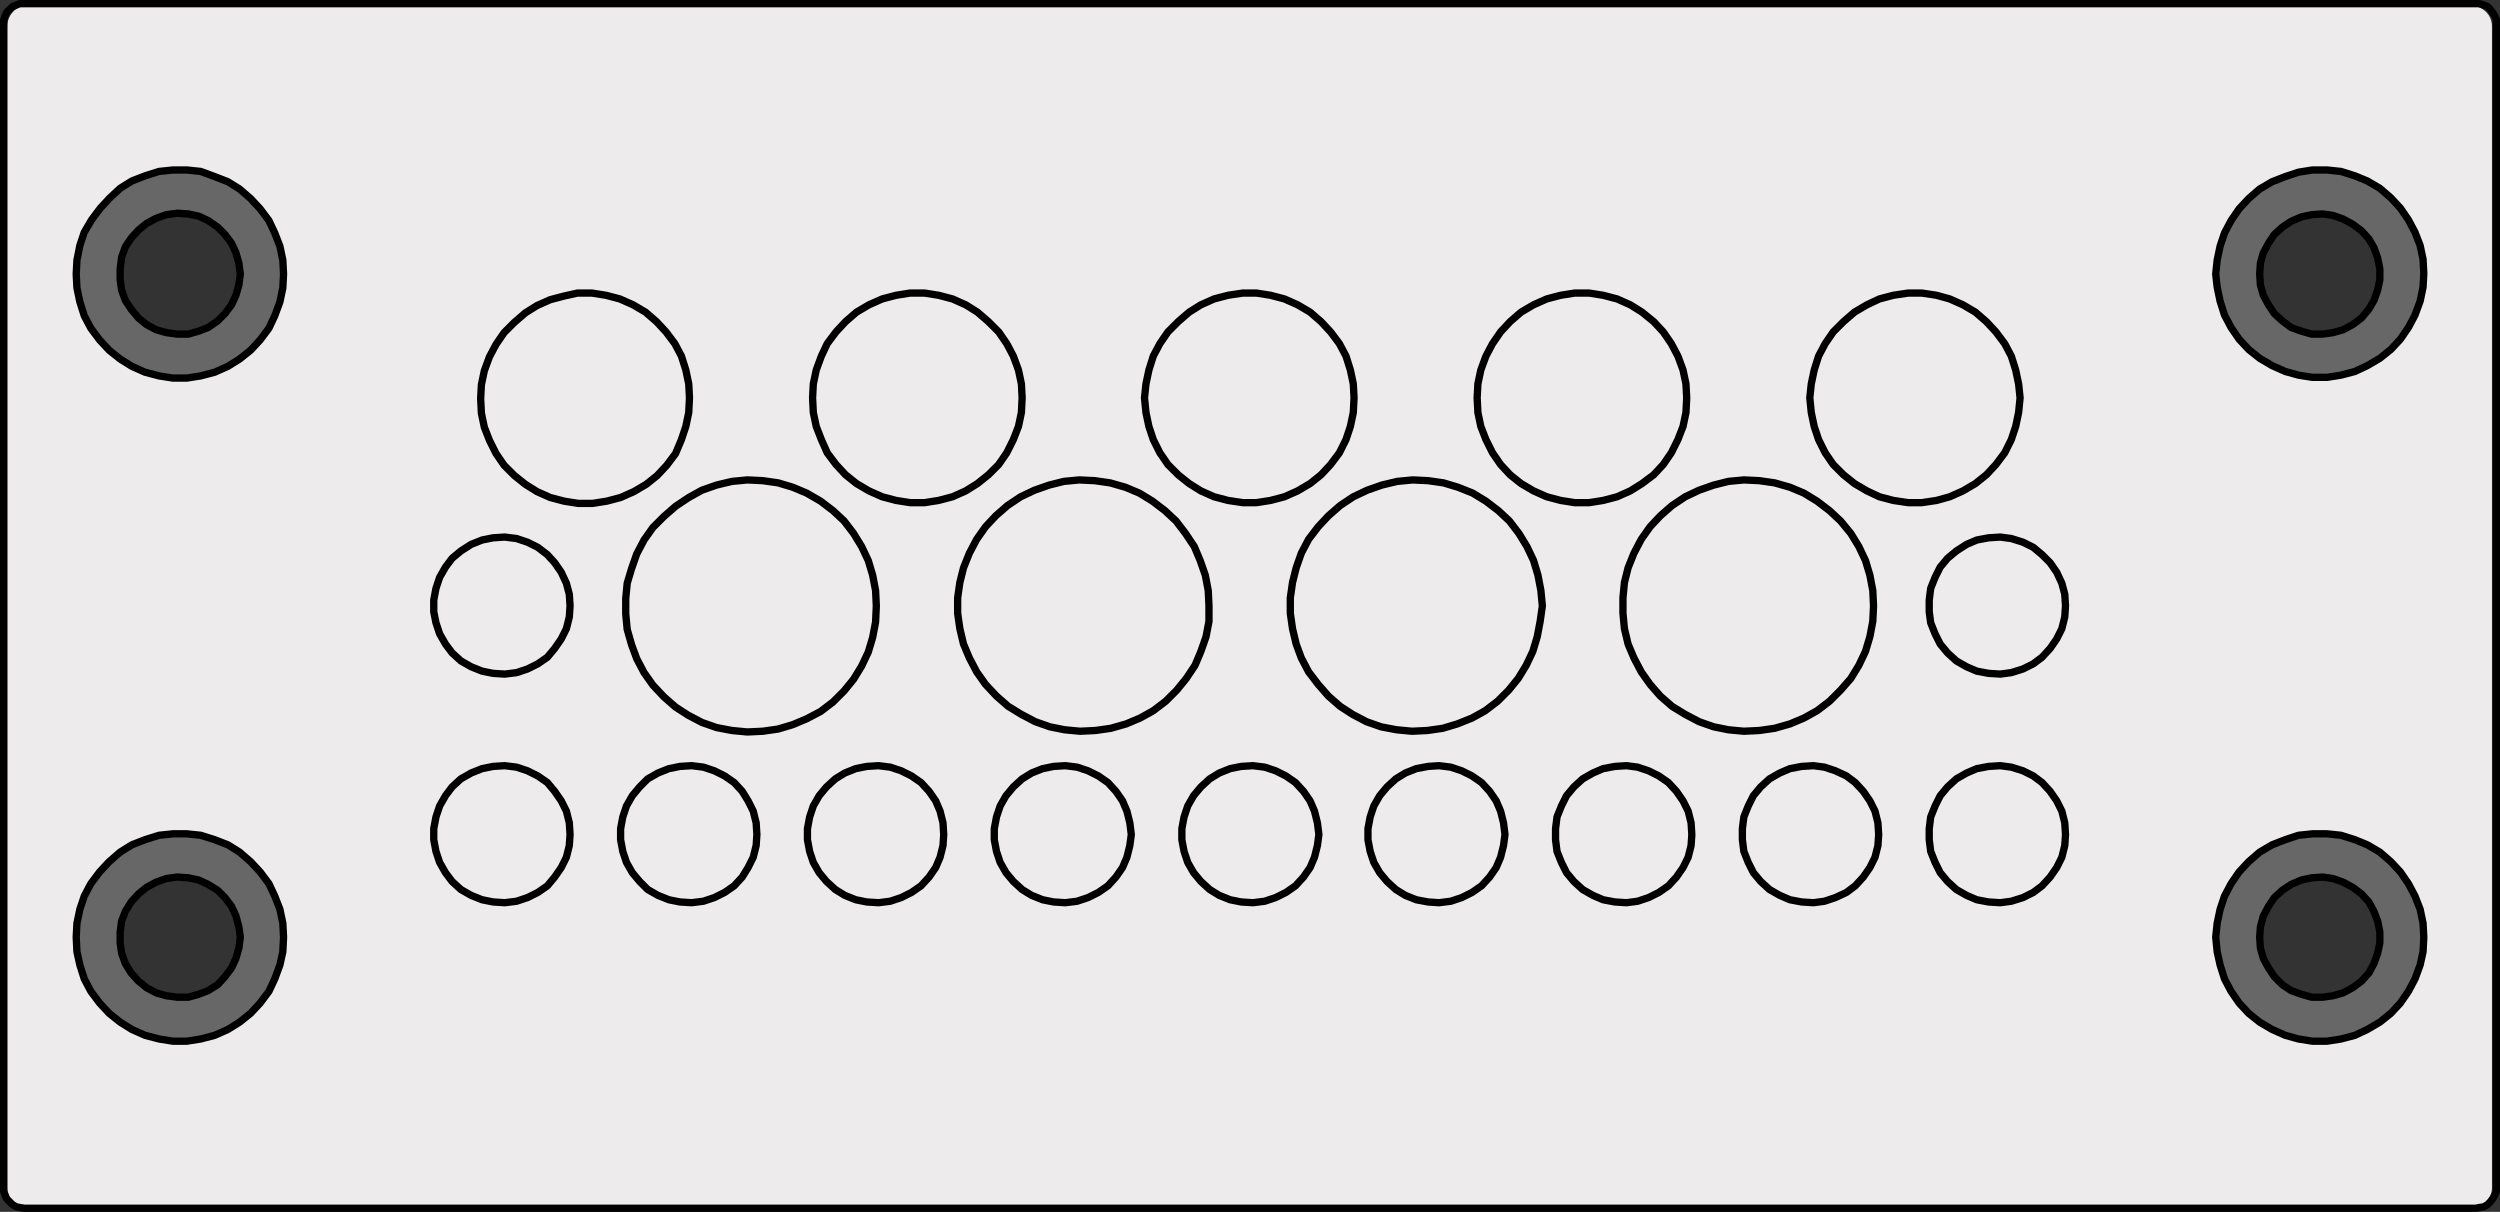
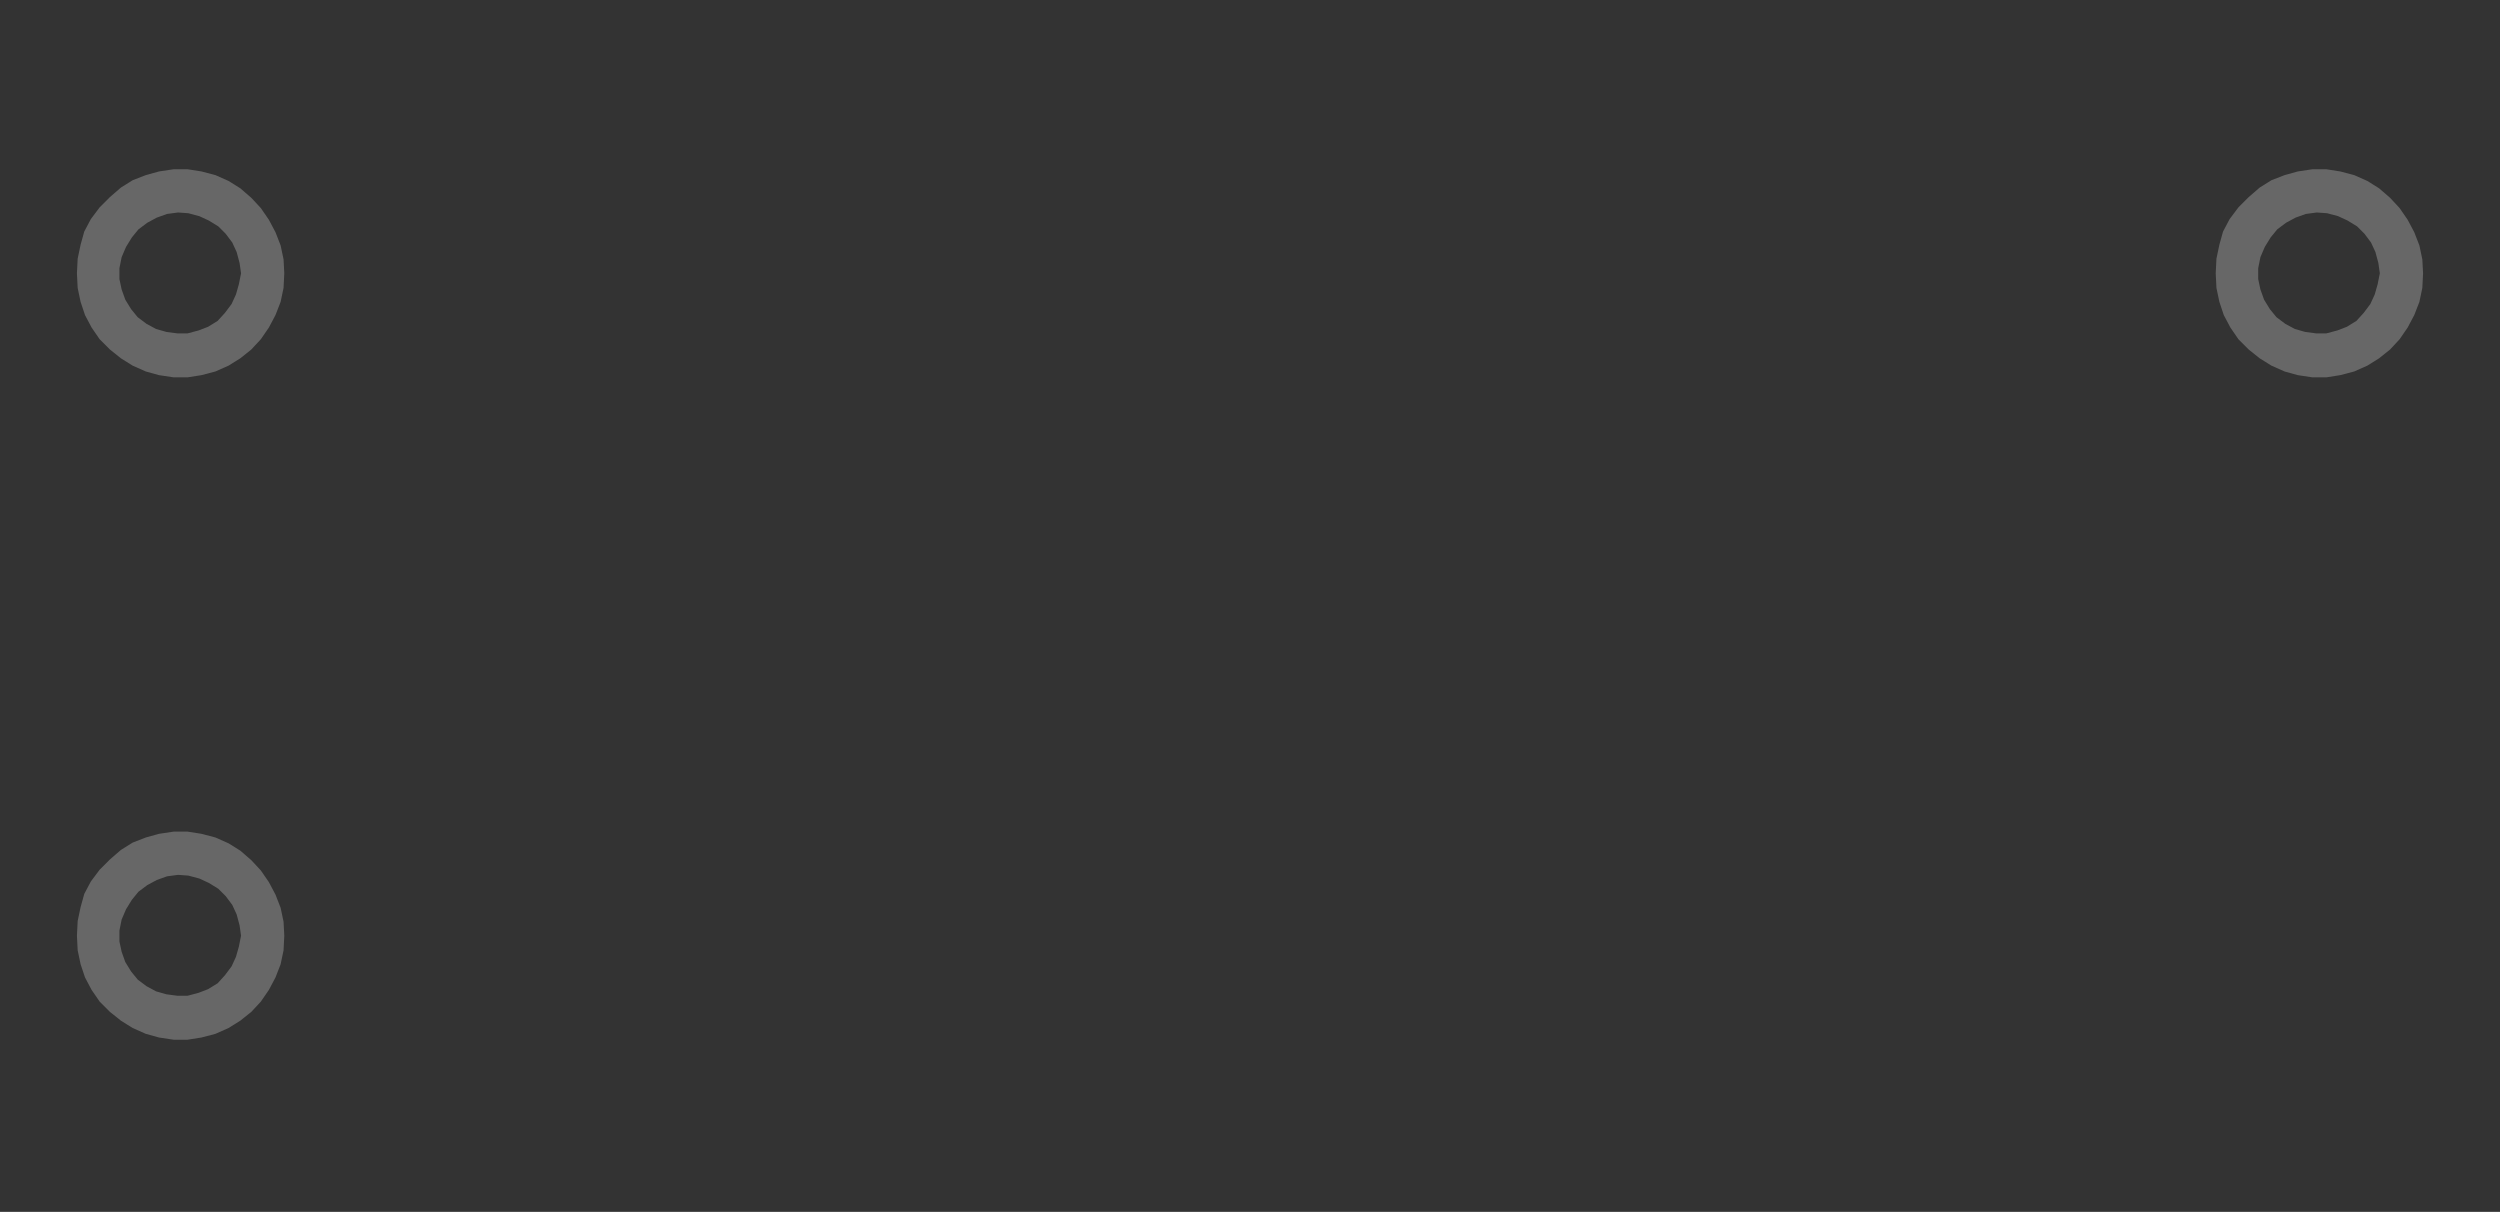
<svg xmlns="http://www.w3.org/2000/svg" version="1.1" id="Ebene_1" x="0px" y="0px" viewBox="0 0 341.2 165.4" style="enable-background:new 0 0 341.2 165.4;" xml:space="preserve">
  <rect x="0" y="0" width="341.2" height="165.4" fill="#333333" stroke="none" />
  <style type="text/css">
	.st0{fill:#676767;}
	.st1{fill:#EDEBEB;}
	.st2{fill:none;stroke:#000000;stroke-linecap:round;stroke-linejoin:round;stroke-miterlimit:10;}
</style>
  <g>
    <path class="st0" d="M38.7,35.4l-0.4-1.9l-0.7-1.8L36.7,30l-1.1-1.6L34.3,27l-1.5-1.3l-1.6-1l-1.8-0.8l-1.9-0.5l-1.9-0.3h-1.9   l-2,0.3l-1.8,0.5l-1.8,0.7l-1.6,1L15,26.9l-1.4,1.4l-1.2,1.6l-0.9,1.7L11,33.4l-0.4,1.9l-0.1,2l0.1,2l0.4,1.9l0.6,1.8l0.9,1.7   l1.1,1.6l1.4,1.4l1.5,1.2l1.6,1l1.8,0.8l1.8,0.5l2,0.3h1.9l1.9-0.3l1.9-0.5l1.8-0.8l1.6-1l1.5-1.2l1.3-1.4l1.1-1.6l0.9-1.7l0.7-1.8   l0.4-1.9l0.1-2L38.7,35.4z M32.6,38.8l-0.4,1.4l-0.6,1.3l-0.9,1.2l-1,1.1l-1.3,0.8l-1.3,0.5l-1.5,0.4h-1.4l-1.5-0.2l-1.4-0.4   L20,44.2l-1.2-0.9l-0.9-1.1l-0.8-1.3l-0.5-1.4l-0.3-1.4v-1.5l0.3-1.5l0.6-1.4l0.8-1.3l0.9-1.1l1.2-0.9l1.3-0.7l1.4-0.5l1.5-0.2   l1.4,0.1l1.5,0.4l1.3,0.6l1.3,0.8l1,1l0.9,1.2l0.6,1.3l0.4,1.5l0.2,1.4L32.6,38.8z" />
    <path class="st0" d="M330.6,35.4l-0.4-1.9l-0.7-1.8l-0.9-1.7l-1.1-1.6l-1.3-1.4l-1.5-1.3l-1.6-1l-1.8-0.8l-1.9-0.5l-1.9-0.3h-1.9   l-2,0.3l-1.8,0.5l-1.8,0.7l-1.6,1l-1.5,1.3l-1.4,1.4l-1.2,1.6l-0.9,1.7l-0.5,1.8l-0.4,1.9l-0.1,2l0.1,2l0.4,1.9l0.6,1.8l0.9,1.7   l1.1,1.6l1.4,1.4l1.5,1.2l1.6,1l1.8,0.8l1.8,0.5l2,0.3h1.9l1.9-0.3l1.9-0.5l1.8-0.8l1.6-1l1.5-1.2l1.3-1.4l1.1-1.6l0.9-1.7l0.7-1.8   l0.4-1.9l0.1-2L330.6,35.4z M324.5,38.8l-0.4,1.4l-0.6,1.3l-0.9,1.2l-1,1.1l-1.3,0.8l-1.3,0.5l-1.5,0.4h-1.4l-1.5-0.2l-1.4-0.4   l-1.3-0.7l-1.2-0.9l-0.9-1.1l-0.8-1.3l-0.5-1.4l-0.3-1.4v-1.5l0.3-1.5l0.6-1.4l0.8-1.3l0.9-1.1l1.2-0.9l1.3-0.7l1.4-0.5l1.5-0.2   l1.4,0.1l1.5,0.4l1.3,0.6l1.3,0.8l1,1l0.9,1.2l0.6,1.3l0.4,1.5l0.2,1.4L324.5,38.8z" />
-     <path class="st0" d="M330.6,126.1l-0.4-1.9l-0.7-1.8l-0.9-1.7l-1.1-1.6l-1.3-1.4l-1.5-1.3l-1.6-1l-1.8-0.8l-1.9-0.5l-1.9-0.3h-1.9   l-2,0.3l-1.8,0.5l-1.8,0.7l-1.6,1l-1.5,1.3l-1.4,1.4l-1.2,1.6l-0.9,1.7l-0.5,1.8l-0.4,1.9l-0.1,2l0.1,2l0.4,1.9l0.6,1.8l0.9,1.7   l1.1,1.6l1.4,1.4l1.5,1.2l1.6,1l1.8,0.8l1.8,0.5l2,0.3h1.9l1.9-0.3l1.9-0.5l1.8-0.8l1.6-1l1.5-1.2l1.3-1.4l1.1-1.6l0.9-1.7l0.7-1.8   l0.4-1.9l0.1-2L330.6,126.1z M324.5,129.5l-0.4,1.4l-0.6,1.3l-0.9,1.2l-1,1.1l-1.3,0.8l-1.3,0.5l-1.5,0.4h-1.4l-1.5-0.2l-1.4-0.4   l-1.3-0.7l-1.2-0.9l-0.9-1.1l-0.8-1.3l-0.5-1.4l-0.3-1.4v-1.5l0.3-1.5l0.6-1.4l0.8-1.3l0.9-1.1l1.2-0.9l1.3-0.7l1.4-0.5l1.5-0.2   l1.4,0.1l1.5,0.4l1.3,0.6l1.3,0.8l1,1l0.9,1.2l0.6,1.3l0.4,1.5l0.2,1.4L324.5,129.5z" />
    <path class="st0" d="M38.7,125.8l-0.4-1.9l-0.7-1.8l-0.9-1.7l-1.1-1.6l-1.3-1.4l-1.5-1.3l-1.6-1l-1.8-0.8l-1.9-0.5l-1.9-0.3h-1.9   l-2,0.3l-1.8,0.5l-1.8,0.7l-1.6,1l-1.5,1.3l-1.4,1.4l-1.2,1.6l-0.9,1.7l-0.5,1.8l-0.4,1.9l-0.1,2l0.1,2l0.4,1.9l0.6,1.8l0.9,1.7   l1.1,1.6l1.4,1.4l1.5,1.2l1.6,1l1.8,0.8l1.8,0.5l2,0.3h1.9l1.9-0.3l1.9-0.5l1.8-0.8l1.6-1l1.5-1.2l1.3-1.4l1.1-1.6l0.9-1.7l0.7-1.8   l0.4-1.9l0.1-2L38.7,125.8z M32.6,129.2l-0.4,1.4l-0.6,1.3l-0.9,1.2l-1,1.1l-1.3,0.8l-1.3,0.5l-1.5,0.4h-1.4l-1.5-0.2l-1.4-0.4   l-1.3-0.7l-1.2-0.9l-0.9-1.1l-0.8-1.3l-0.5-1.4l-0.3-1.4V127l0.3-1.5l0.6-1.4l0.8-1.3l0.9-1.1l1.2-0.9l1.3-0.7l1.4-0.5l1.5-0.2   l1.4,0.1l1.5,0.4l1.3,0.6l1.3,0.8l1,1l0.9,1.2l0.6,1.3l0.4,1.5l0.2,1.4L32.6,129.2z" />
    <g>
-       <path class="st1" d="M3.8,0.7C2.3,0.7,1,2,1,3.6v158.5c0,1.6,1.3,2.8,2.8,2.8h333.5c1.6,0,2.8-1.3,2.8-2.8V3.6    c0-1.6-1.3-2.8-2.8-2.8H3.8z M38.8,129c0,0.6-0.1,1.4-0.3,2s-0.4,1.4-0.6,1.9s-0.6,1.3-0.8,1.8s-0.7,1.2-1,1.6s-0.8,1.1-1.2,1.5    s-1,1-1.4,1.3s-1.1,0.8-1.5,1.1c-0.4,0.3-1.2,0.7-1.7,0.9s-1.3,0.5-1.9,0.6s-1.4,0.3-1.9,0.4s-1.4,0.1-1.9,0.1s-1.4-0.1-1.9-0.1    s-1.4-0.3-1.9-0.4s-1.3-0.4-1.8-0.6s-1.3-0.6-1.7-0.9s-1.1-0.8-1.5-1.1s-1.1-0.9-1.5-1.3s-0.9-1.1-1.3-1.5s-0.8-1.2-1-1.6    s-0.6-1.3-0.8-1.8s-0.4-1.3-0.5-1.9s-0.2-1.4-0.3-2s0-1.4,0-1.9s0.1-1.4,0.3-1.9s0.3-1.4,0.5-1.9s0.5-1.3,0.8-1.8s0.7-1.2,1-1.6    s0.9-1.1,1.3-1.5s1-1,1.5-1.3s1.1-0.8,1.5-1.1s1.2-0.7,1.7-0.9s1.3-0.5,1.8-0.6s1.3-0.3,1.9-0.4s1.4-0.1,1.9-0.1s1.4,0.1,1.9,0.1    s1.4,0.3,1.9,0.4s1.4,0.4,1.9,0.6s1.3,0.6,1.7,0.9c0.4,0.3,1.1,0.8,1.5,1.1s1,0.9,1.4,1.3s0.9,1.1,1.2,1.5s0.8,1.2,1,1.6    s0.6,1.3,0.8,1.8s0.4,1.3,0.6,1.9s0.2,1.4,0.3,1.9S38.8,128.4,38.8,129z M38.8,38.3c0,0.5-0.1,1.4-0.3,1.9s-0.4,1.4-0.6,1.8    s-0.6,1.3-0.8,1.8s-0.7,1.2-1,1.7s-0.8,1.1-1.2,1.5s-1,1-1.4,1.3s-1.1,0.8-1.5,1.1c-0.4,0.3-1.2,0.7-1.7,0.9s-1.3,0.5-1.9,0.6    s-1.4,0.3-1.9,0.4s-1.4,0.1-1.9,0.1s-1.4-0.1-1.9-0.1s-1.4-0.3-1.9-0.4s-1.3-0.4-1.8-0.6s-1.3-0.6-1.7-0.9s-1.1-0.8-1.5-1.1    s-1.1-0.9-1.5-1.3s-0.9-1.1-1.3-1.5s-0.8-1.2-1-1.7s-0.6-1.3-0.8-1.8s-0.4-1.3-0.5-1.8s-0.2-1.4-0.3-1.9s0-1.5,0-2s0.1-1.4,0.3-2    s0.3-1.4,0.5-1.9s0.5-1.3,0.7-1.8s0.7-1.2,1-1.6s0.9-1.1,1.3-1.5s1-1,1.5-1.4s1.1-0.9,1.5-1.1s1.2-0.7,1.7-0.9s1.3-0.5,1.8-0.6    s1.3-0.3,1.9-0.4s1.4-0.1,1.9-0.1s1.4,0.1,1.9,0.1s1.4,0.3,1.9,0.4s1.4,0.4,1.9,0.6s1.3,0.6,1.7,0.9c0.4,0.3,1.1,0.8,1.5,1.1    s1,1,1.4,1.4s0.9,1.1,1.2,1.5s0.8,1.2,1,1.6s0.6,1.3,0.8,1.8s0.4,1.3,0.6,1.9s0.2,1.4,0.3,1.9S38.8,37.8,38.8,38.3z M330.7,129    c-0.1,0.6-0.2,1.4-0.3,2s-0.3,1.4-0.5,1.9s-0.5,1.3-0.8,1.8s-0.7,1.2-1,1.6s-0.8,1.1-1.2,1.5s-1,1-1.4,1.3s-1.1,0.8-1.6,1.1    s-1.3,0.7-1.8,0.9s-1.3,0.5-1.8,0.6s-1.3,0.3-1.9,0.4s-1.4,0.1-2,0.1s-1.4-0.1-1.9-0.1s-1.4-0.3-1.8-0.4s-1.3-0.4-1.8-0.6    s-1.3-0.6-1.8-0.9s-1.2-0.8-1.6-1.1s-1-0.9-1.4-1.3s-0.9-1.1-1.2-1.5s-0.8-1.2-1-1.6s-0.6-1.3-0.8-1.8s-0.4-1.3-0.5-1.9    s-0.2-1.4-0.3-2s-0.1-1.4,0-1.9s0.2-1.4,0.3-1.9s0.3-1.4,0.5-1.9s0.5-1.3,0.8-1.8s0.7-1.2,1-1.6s0.8-1.1,1.2-1.5s1-1,1.4-1.3    s1.1-0.8,1.6-1.1s1.3-0.7,1.8-0.9s1.3-0.5,1.8-0.6s1.3-0.3,1.8-0.4s1.4-0.1,1.9-0.1s1.4,0.1,2,0.1s1.4,0.3,1.9,0.4    s1.3,0.4,1.8,0.6s1.3,0.6,1.8,0.9s1.2,0.8,1.6,1.1s1,0.9,1.4,1.3s0.9,1.1,1.2,1.5s0.8,1.2,1,1.6s0.6,1.3,0.8,1.8s0.4,1.3,0.5,1.9    s0.2,1.4,0.3,1.9S330.8,128.4,330.7,129z M330.7,38.2c-0.1,0.5-0.2,1.4-0.3,2s-0.3,1.4-0.5,1.9s-0.5,1.3-0.8,1.8s-0.7,1.2-1,1.6    s-0.8,1.1-1.2,1.5s-1,1-1.4,1.3s-1.1,0.8-1.6,1.1s-1.3,0.7-1.8,0.9s-1.3,0.5-1.8,0.6s-1.3,0.3-1.9,0.4s-1.4,0.1-2,0.1    s-1.4-0.1-1.9-0.1s-1.4-0.3-1.8-0.4s-1.3-0.4-1.8-0.6s-1.3-0.6-1.8-0.9s-1.2-0.8-1.6-1.1s-1-0.9-1.4-1.3s-0.9-1.1-1.2-1.5    s-0.8-1.2-1-1.6s-0.6-1.3-0.8-1.8s-0.4-1.3-0.5-1.9s-0.2-1.4-0.3-1.9s-0.1-1.4,0-1.9s0.2-1.4,0.3-1.9s0.3-1.4,0.5-1.9    s0.5-1.3,0.8-1.8s0.7-1.2,1-1.6s0.8-1.1,1.2-1.5s1-1,1.4-1.4s1.1-0.9,1.6-1.1s1.3-0.7,1.8-0.9s1.3-0.5,1.8-0.6s1.3-0.3,1.8-0.4    s1.4-0.2,1.9-0.2s1.4,0.1,2,0.1s1.4,0.3,1.9,0.4s1.3,0.4,1.8,0.6s1.3,0.6,1.8,0.9s1.2,0.8,1.6,1.1s1,1,1.4,1.4s0.9,1.1,1.2,1.5    s0.8,1.2,1,1.6s0.6,1.3,0.8,1.8s0.4,1.3,0.5,1.9s0.2,1.4,0.3,1.9S330.8,37.6,330.7,38.2z" />
-     </g>
+       </g>
  </g>
-   <path class="st2" d="M308.4,37.4l0.1-1.5l0.4-1.4l0.7-1.3l0.8-1.2l1.1-1l1.2-0.8l1.4-0.6l1.4-0.3l1.5-0.1l1.4,0.2l1.4,0.5l1.3,0.7  l1.2,0.9l1,1.1l0.7,1.2l0.5,1.4l0.3,1.5v1.5l-0.3,1.4L324,41l-0.7,1.2l-1,1.2l-1.2,0.9l-1.3,0.7l-1.4,0.4l-1.4,0.2h-1.5l-1.4-0.4  l-1.4-0.5l-1.2-0.9l-1.1-1l-0.8-1.2l-0.7-1.3l-0.4-1.4L308.4,37.4 M308.4,127.9l0.1,1.5l0.4,1.4l0.7,1.3l0.8,1.2l1.1,1.1l1.2,0.8  l1.4,0.5l1.4,0.4h1.5l1.4-0.2l1.4-0.4l1.3-0.7l1.2-0.9l1-1.1l0.7-1.3l0.5-1.4l0.3-1.4v-1.5l-0.3-1.5l-0.5-1.3l-0.7-1.3l-1-1.1  l-1.2-0.9l-1.3-0.7l-1.4-0.5l-1.4-0.2l-1.5,0.1l-1.4,0.3l-1.4,0.6l-1.2,0.8l-1.1,1l-0.8,1.2l-0.7,1.3l-0.4,1.5L308.4,127.9   M32.8,127.9l-0.2,1.5l-0.4,1.4l-0.6,1.3l-0.9,1.2l-1,1.1l-1.3,0.8l-1.3,0.5l-1.4,0.4h-1.5l-1.5-0.2l-1.4-0.4l-1.3-0.7l-1.1-0.9  l-1-1.1l-0.8-1.3l-0.5-1.4l-0.2-1.4v-1.5l0.2-1.5l0.5-1.3l0.8-1.3l1-1.1l1.1-0.9l1.3-0.7l1.4-0.5l1.5-0.2l1.5,0.1l1.4,0.3l1.3,0.6  l1.3,0.8l1,1l0.9,1.2l0.6,1.3l0.4,1.5L32.8,127.9 M32.8,37.4l-0.2-1.5l-0.4-1.4l-0.6-1.3L30.7,32l-1-1l-1.3-0.9l-1.3-0.6l-1.4-0.3  l-1.5-0.1l-1.5,0.2l-1.4,0.5L20,30.5l-1.1,0.9l-1,1.1l-0.8,1.2l-0.5,1.4l-0.2,1.6v1.5l0.2,1.4l0.5,1.4l0.8,1.2l1,1.2l1.1,0.9  l1.3,0.7l1.4,0.4l1.5,0.2h1.5l1.4-0.4l1.3-0.5l1.3-0.9l1-1l0.9-1.2l0.6-1.3l0.4-1.4L32.8,37.4 M302.4,127.9l0.2,2l0.4,1.8l0.6,1.9  l0.9,1.7l1.1,1.6l1.3,1.4l1.5,1.2l1.7,1l1.8,0.8l1.8,0.5l1.9,0.3h2l1.9-0.3l1.9-0.5l1.7-0.8l1.7-1l1.5-1.2l1.3-1.4l1.1-1.6l0.9-1.7  l0.7-1.9l0.4-1.8l0.1-2l-0.1-1.9l-0.4-1.9l-0.7-1.8l-0.9-1.7l-1.1-1.6l-1.3-1.4l-1.5-1.3l-1.7-1l-1.7-0.7l-1.9-0.6l-1.9-0.2h-2  l-1.9,0.2l-1.8,0.6l-1.8,0.7l-1.7,1l-1.5,1.3l-1.3,1.4l-1.1,1.6l-0.9,1.7l-0.6,1.8l-0.4,1.9L302.4,127.9 M38.7,37.4l-0.1-1.9  l-0.4-1.9l-0.7-1.8l-0.8-1.7l-1.2-1.6l-1.3-1.4l-1.5-1.3l-1.6-1l-1.8-0.7l-1.9-0.7l-1.9-0.2h-1.9l-1.9,0.2L19.8,24L18,24.7l-1.6,1  L15,27l-1.3,1.4L12.5,30l-1,1.7l-0.6,1.8l-0.4,2l-0.1,1.9l0.1,1.9l0.4,1.9l0.6,1.9l0.9,1.7l1.2,1.6l1.3,1.4l1.5,1.2l1.6,1l1.8,0.8  l1.9,0.5l1.9,0.3h1.9l1.9-0.3l1.9-0.5l1.8-0.8l1.6-1l1.5-1.2l1.3-1.4l1.2-1.6l0.8-1.7l0.7-1.9l0.4-1.9L38.7,37.4 M38.7,127.9l-0.1,2  l-0.4,1.8l-0.7,1.9l-0.8,1.7l-1.2,1.6l-1.3,1.4l-1.5,1.2l-1.6,1l-1.8,0.8l-1.9,0.5l-1.9,0.3h-1.9l-1.9-0.3l-1.9-0.5l-1.8-0.8l-1.6-1  l-1.5-1.2l-1.3-1.4l-1.2-1.6l-0.9-1.7l-0.6-1.9l-0.4-1.8l-0.1-2l0.1-1.9l0.4-1.9l0.6-1.8l0.9-1.7l1.2-1.6l1.3-1.4l1.5-1.3l1.6-1  l1.8-0.7l1.9-0.6l1.9-0.2h1.9l1.9,0.2l1.9,0.6l1.8,0.7l1.6,1l1.5,1.3l1.3,1.4l1.2,1.6l0.8,1.7l0.7,1.8l0.4,1.9L38.7,127.9   M302.4,37.4l0.2-1.9l0.4-1.9l0.6-1.8l0.9-1.7l1.1-1.6l1.3-1.4l1.5-1.3l1.7-1l1.8-0.7l1.8-0.6l1.9-0.3h2l1.9,0.2l1.9,0.6l1.7,0.7  l1.7,1l1.5,1.3l1.3,1.4l1.1,1.6l0.9,1.7l0.7,1.8l0.4,1.9l0.1,1.9l-0.1,1.9l-0.4,1.9l-0.7,1.9l-0.9,1.7l-1.1,1.6l-1.3,1.4l-1.5,1.2  l-1.7,1l-1.7,0.8l-1.9,0.5l-1.9,0.3h-2l-1.9-0.3l-1.8-0.5l-1.8-0.8l-1.7-1l-1.5-1.2l-1.3-1.4l-1.1-1.6l-0.9-1.7l-0.6-1.9l-0.4-1.9  L302.4,37.4 M3.3,0.5h334.6 M0.5,162v0.6l0.2,0.5l0.2,0.5l0.4,0.4l0.4,0.4l0.5,0.3l0.5,0.1l0.6,0.1 M0.5,162V3.3 M0.5,3.3V2.7  l0.2-0.5l0.2-0.5l0.4-0.4l0.4-0.4l0.5-0.2l0.5-0.2h0.6 M340.7,162v0.6l-0.2,0.5l-0.3,0.5l-0.3,0.4l-0.4,0.4l-0.5,0.3l-0.6,0.1  l-0.5,0.1 M340.7,162V3.3 M3.3,164.9h334.6 M340.7,3.3V2.7l-0.2-0.5l-0.3-0.5l-0.3-0.4l-0.4-0.4L339,0.7l-0.6-0.2h-0.5 M139.5,54.3  l-0.1-1.9l-0.4-1.9l-0.7-1.9l-0.9-1.7l-1.1-1.6l-1.4-1.4l-1.5-1.3l-1.6-1l-1.8-0.8l-1.9-0.5l-1.9-0.3h-2l-1.9,0.3l-1.9,0.5l-1.8,0.8  l-1.7,1l-1.5,1.3l-1.3,1.4l-1.2,1.6l-0.8,1.7l-0.7,1.9l-0.4,1.9l-0.1,1.9l0.1,2l0.4,1.9l0.7,1.8l0.8,1.8l1.2,1.6l1.3,1.4l1.5,1.2  l1.7,1l1.8,0.8l1.9,0.5l1.9,0.3h2l1.9-0.3l1.9-0.5l1.8-0.8l1.6-1l1.5-1.2l1.4-1.4l1.1-1.6l0.9-1.8l0.7-1.8l0.4-1.9L139.5,54.3   M184.8,54.3l-0.1-1.9l-0.4-1.9l-0.6-1.9l-0.9-1.7l-1.2-1.6l-1.3-1.4l-1.5-1.3l-1.7-1l-1.8-0.8l-1.9-0.5l-1.9-0.3h-1.9l-2,0.3  l-1.9,0.5l-1.8,0.8l-1.6,1l-1.5,1.3l-1.4,1.4l-1.1,1.6l-0.9,1.7l-0.6,1.9l-0.4,1.9l-0.2,1.9l0.2,2l0.4,1.9l0.6,1.8l0.9,1.8l1.1,1.6  l1.4,1.4l1.5,1.2l1.6,1l1.8,0.8l1.9,0.5l2,0.3h1.9l1.9-0.3l1.9-0.5l1.8-0.8l1.7-1l1.5-1.2l1.3-1.4l1.2-1.6l0.9-1.8l0.6-1.8l0.4-1.9  L184.8,54.3 M230.2,54.3l-0.1-1.9l-0.4-1.9l-0.7-1.9l-0.9-1.7l-1.1-1.6l-1.3-1.4l-1.6-1.3l-1.6-1l-1.8-0.8l-1.9-0.5l-1.9-0.3h-2  l-1.9,0.3l-1.9,0.5l-1.8,0.8l-1.7,1l-1.5,1.3l-1.3,1.4l-1.1,1.6l-0.9,1.7l-0.7,1.9l-0.4,1.9l-0.1,1.9l0.1,2l0.4,1.9l0.7,1.8l0.9,1.8  l1.1,1.6l1.3,1.4l1.5,1.2l1.7,1l1.8,0.8l1.9,0.5l1.9,0.3h2l1.9-0.3l1.9-0.5l1.8-0.8l1.6-1l1.6-1.2l1.3-1.4l1.1-1.6L229,60l0.7-1.8  l0.4-1.9L230.2,54.3 M210.5,82.7l-0.2-2.1l-0.4-2.1l-0.6-2l-0.9-1.9l-1.1-1.8l-1.3-1.7l-1.5-1.4l-1.7-1.3l-1.8-1.1l-2-0.8l-2-0.6  l-2.1-0.3l-2.1-0.1l-2.1,0.2l-2.1,0.5l-2,0.7l-1.9,0.9l-1.8,1.2l-1.6,1.4l-1.4,1.5l-1.3,1.7l-1,1.9l-0.7,2l-0.5,2l-0.3,2.1v2.1  l0.3,2.1l0.5,2.1l0.7,1.9l1,1.9l1.3,1.7l1.4,1.6l1.6,1.4l1.7,1.1l1.9,1l2,0.7l2.1,0.4l2.1,0.2l2.1-0.1l2.1-0.3l2-0.6l2-0.8l1.8-1  l1.7-1.3l1.5-1.5l1.3-1.6l1.1-1.8l0.9-1.9l0.6-2l0.4-2.1L210.5,82.7 M119.6,82.7l-0.1-2.1l-0.4-2.1l-0.6-2l-0.9-1.9l-1.1-1.8  l-1.3-1.7l-1.5-1.4l-1.7-1.3l-1.9-1.1l-1.9-0.8l-2-0.6l-2.1-0.3l-2.1-0.1l-2.1,0.2l-2.1,0.5l-2,0.7l-1.8,1l-1.8,1.2l-1.6,1.4  L89.1,72l-1.2,1.7l-1,1.9l-0.7,2l-0.6,2l-0.2,2.1v2.1l0.2,2.1l0.6,2.1l0.7,1.9l1,1.9l1.2,1.7l1.5,1.6l1.6,1.4l1.7,1.1l1.9,1l2,0.7  l2.1,0.4l2.1,0.2l2.1-0.1l2.1-0.3l2-0.6l1.9-0.8l1.9-1l1.7-1.3l1.5-1.5l1.3-1.6l1.1-1.8l0.9-1.9l0.6-2l0.4-2.1L119.6,82.7   M103.3,113.9l-0.1-1.6l-0.4-1.6l-0.7-1.4l-0.8-1.3l-1.1-1.2l-1.3-0.9l-1.4-0.7l-1.5-0.5l-1.6-0.2l-1.6,0.1l-1.5,0.3l-1.5,0.6  l-1.4,0.8l-1.1,1.1l-1,1.2l-0.8,1.4l-0.5,1.5l-0.3,1.6v1.5l0.3,1.6l0.5,1.5l0.8,1.4l1,1.2l1.1,1.1l1.4,0.8l1.5,0.6l1.5,0.3l1.6,0.1  L96,123l1.5-0.5l1.4-0.7l1.3-0.9l1.1-1.2l0.8-1.3l0.7-1.4l0.4-1.6L103.3,113.9 M128.8,113.9l-0.1-1.6l-0.4-1.6l-0.6-1.4l-0.9-1.3  l-1.1-1.2l-1.3-0.9l-1.4-0.7l-1.5-0.5l-1.6-0.2l-1.6,0.1l-1.5,0.3l-1.5,0.6l-1.3,0.8l-1.2,1.1l-1,1.2L111,110l-0.5,1.5l-0.3,1.6v1.5  l0.3,1.6l0.5,1.5l0.8,1.4l1,1.2l1.2,1.1l1.3,0.8l1.5,0.6l1.5,0.3l1.6,0.1l1.6-0.2l1.5-0.5l1.4-0.7l1.3-0.9l1.1-1.2l0.9-1.3l0.6-1.4  l0.4-1.6L128.8,113.9 M165,82.7l-0.1-2.1l-0.4-2.1l-0.7-2l-0.8-1.9l-1.2-1.8l-1.3-1.7l-1.5-1.4l-1.7-1.3l-1.8-1.1l-1.9-0.8l-2.1-0.6  l-2.1-0.3l-2.1-0.1l-2.1,0.2l-2,0.5l-2,0.7l-1.9,0.9l-1.8,1.2l-1.6,1.4l-1.4,1.5l-1.2,1.7l-1,1.9l-0.8,2l-0.5,2l-0.3,2.1v2.1  l0.3,2.1l0.5,2.1l0.8,1.9l1,1.9l1.2,1.7L136,95l1.6,1.4l1.8,1.1l1.9,1l2,0.7l2,0.4l2.1,0.2l2.1-0.1l2.1-0.3l2.1-0.6l1.9-0.8l1.8-1  l1.7-1.3l1.5-1.5l1.3-1.6l1.2-1.8l0.8-1.9l0.7-2l0.4-2.1L165,82.7 M180,113.9l-0.2-1.6l-0.4-1.6l-0.6-1.4l-0.9-1.3l-1.1-1.2  l-1.3-0.9l-1.4-0.7l-1.5-0.5l-1.6-0.2l-1.6,0.1l-1.5,0.3l-1.5,0.6l-1.3,0.8l-1.2,1.1l-1,1.2l-0.8,1.4l-0.5,1.5l-0.3,1.6v1.5l0.3,1.6  l0.5,1.5l0.8,1.4l1,1.2l1.2,1.1l1.3,0.8l1.5,0.6l1.5,0.3l1.6,0.1l1.6-0.2l1.5-0.5l1.4-0.7l1.3-0.9l1.1-1.2l0.9-1.3l0.6-1.4l0.4-1.6  L180,113.9 M205.4,113.9l-0.2-1.6l-0.4-1.6l-0.6-1.4l-0.9-1.3l-1.1-1.2l-1.3-0.9l-1.4-0.7l-1.5-0.5l-1.6-0.2l-1.5,0.1l-1.6,0.3  l-1.5,0.6l-1.3,0.8l-1.2,1.1l-1,1.2l-0.8,1.4l-0.5,1.5l-0.3,1.6v1.5l0.3,1.6l0.5,1.5l0.8,1.4l1,1.2l1.2,1.1l1.3,0.8l1.5,0.6l1.6,0.3  l1.5,0.1l1.6-0.2l1.5-0.5l1.4-0.7l1.3-0.9l1.1-1.2l0.9-1.3l0.6-1.4l0.4-1.6L205.4,113.9 M230.9,113.9l-0.1-1.6l-0.4-1.6l-0.7-1.4  l-0.9-1.3l-1.1-1.2l-1.3-0.9l-1.4-0.7l-1.5-0.5l-1.5-0.2l-1.6,0.1l-1.6,0.3l-1.4,0.6l-1.4,0.8l-1.2,1.1l-1,1.2l-0.7,1.4l-0.6,1.5  l-0.2,1.6v1.5l0.2,1.6l0.6,1.5l0.7,1.4l1,1.2l1.2,1.1l1.4,0.8l1.4,0.6l1.6,0.3l1.6,0.1l1.5-0.2l1.5-0.5l1.4-0.7l1.3-0.9l1.1-1.2  l0.9-1.3l0.7-1.4l0.4-1.6L230.9,113.9 M256.4,113.9l-0.1-1.6l-0.4-1.6l-0.7-1.4l-0.9-1.3l-1.1-1.2l-1.2-0.9l-1.5-0.7l-1.5-0.5  l-1.5-0.2l-1.6,0.1l-1.6,0.3l-1.4,0.6l-1.4,0.8l-1.2,1.1l-1,1.2l-0.7,1.4l-0.6,1.5l-0.2,1.6v1.5l0.2,1.6l0.6,1.5l0.7,1.4l1,1.2  l1.2,1.1l1.4,0.8l1.4,0.6l1.6,0.3l1.6,0.1l1.5-0.2l1.5-0.5l1.5-0.7l1.2-0.9l1.1-1.2l0.9-1.3l0.7-1.4l0.4-1.6L256.4,113.9   M275.7,54.3l-0.2-1.9l-0.4-1.9l-0.6-1.9l-0.9-1.7l-1.2-1.6l-1.3-1.4l-1.5-1.3l-1.7-1l-1.8-0.8l-1.8-0.5l-2-0.3h-1.9l-2,0.3  l-1.9,0.5l-1.7,0.8l-1.7,1l-1.5,1.3l-1.4,1.4l-1.1,1.6l-0.9,1.7l-0.6,1.9l-0.4,1.9l-0.2,1.9l0.2,2l0.4,1.9l0.6,1.8l0.9,1.8l1.1,1.6  l1.4,1.4l1.5,1.2l1.7,1l1.7,0.8l1.9,0.5l2,0.3h1.9l2-0.3l1.8-0.5l1.8-0.8l1.7-1l1.5-1.2l1.3-1.4l1.2-1.6l0.9-1.8l0.6-1.8l0.4-1.9  L275.7,54.3 M255.7,82.7l-0.1-2.1l-0.4-2.1l-0.6-2l-0.9-1.9l-1.1-1.8l-1.4-1.7l-1.5-1.4l-1.7-1.3l-1.8-1.1l-1.9-0.8l-2.1-0.6  l-2.1-0.3l-2.1-0.1l-2.1,0.2l-2,0.5l-2,0.7l-1.9,0.9l-1.8,1.2l-1.6,1.4l-1.4,1.5l-1.2,1.7l-1,1.9l-0.8,2l-0.5,2l-0.2,2.1v2.1  l0.2,2.1l0.5,2.1l0.8,1.9l1,1.9l1.2,1.7l1.4,1.6l1.6,1.4l1.8,1.1l1.9,1l2,0.7l2,0.4l2.1,0.2l2.1-0.1l2.1-0.3l2.1-0.6l1.9-0.8l1.8-1  l1.7-1.3l1.5-1.5l1.4-1.6l1.1-1.8l0.9-1.9l0.6-2l0.4-2.1L255.7,82.7 M281.9,82.7l-0.1-1.6l-0.4-1.5l-0.7-1.5l-0.9-1.3l-1.1-1.1  l-1.2-1l-1.4-0.7l-1.6-0.5l-1.5-0.2l-1.6,0.1l-1.6,0.3l-1.4,0.6l-1.4,0.9l-1.2,1l-1,1.2l-0.7,1.4l-0.6,1.5l-0.2,1.6v1.6l0.2,1.5  l0.6,1.5l0.7,1.4l1,1.2l1.2,1.1l1.4,0.8l1.4,0.6l1.6,0.3L273,92l1.5-0.2l1.6-0.5l1.4-0.7l1.2-0.9l1.1-1.2l0.9-1.3l0.7-1.4l0.4-1.6  L281.9,82.7 M281.9,113.9l-0.1-1.6l-0.4-1.6l-0.7-1.4l-0.9-1.3l-1.1-1.2l-1.2-0.9l-1.4-0.7l-1.6-0.5l-1.5-0.2l-1.6,0.1l-1.6,0.3  l-1.4,0.6l-1.4,0.8l-1.2,1.1l-1,1.2l-0.7,1.4l-0.6,1.5l-0.2,1.6v1.5l0.2,1.6l0.6,1.5l0.7,1.4l1,1.2l1.2,1.1l1.4,0.8l1.4,0.6l1.6,0.3  l1.6,0.1l1.5-0.2l1.6-0.5l1.4-0.7l1.2-0.9l1.1-1.2l0.9-1.3l0.7-1.4l0.4-1.6L281.9,113.9 M77.8,113.9l-0.1-1.6l-0.4-1.6l-0.7-1.4  l-0.9-1.3l-1-1.2l-1.3-0.9l-1.4-0.7l-1.5-0.5l-1.6-0.2l-1.6,0.1l-1.5,0.3l-1.5,0.6l-1.4,0.8l-1.2,1.1l-0.9,1.2L60,110l-0.5,1.5  l-0.3,1.6v1.5l0.3,1.6l0.5,1.5l0.8,1.4l0.9,1.2l1.2,1.1l1.4,0.8l1.5,0.6l1.5,0.3l1.6,0.1l1.6-0.2l1.5-0.5l1.4-0.7l1.3-0.9l1-1.2  l0.9-1.3l0.7-1.4l0.4-1.6L77.8,113.9 M77.8,82.7l-0.1-1.6l-0.4-1.5l-0.7-1.5l-0.9-1.3l-1-1.1l-1.3-1L72,74l-1.5-0.5l-1.6-0.2  l-1.6,0.1l-1.5,0.3l-1.5,0.6l-1.4,0.9l-1.2,1l-0.9,1.2L60,78.8l-0.5,1.5l-0.3,1.6v1.6l0.3,1.5l0.5,1.5l0.8,1.4l0.9,1.2l1.2,1.1  l1.4,0.8l1.5,0.6l1.5,0.3l1.6,0.1l1.6-0.2l1.5-0.5l1.4-0.7l1.3-0.9l1-1.2l0.9-1.3l0.7-1.4l0.4-1.6L77.8,82.7 M94.1,54.3L94,52.4  l-0.4-1.9L93,48.6l-0.9-1.7l-1.2-1.6l-1.3-1.4l-1.5-1.3l-1.7-1l-1.8-0.8l-1.9-0.5L80.8,40h-2L77,40.4l-1.9,0.5l-1.8,0.8l-1.6,1  L70.2,44l-1.4,1.4L67.7,47l-0.9,1.7l-0.7,1.9l-0.4,1.9l-0.1,1.9l0.1,2l0.4,1.9l0.7,1.8l0.9,1.8l1.1,1.6l1.4,1.4l1.5,1.2l1.6,1  l1.8,0.8l1.9,0.5l1.9,0.3h2l1.9-0.3l1.9-0.5l1.8-0.8l1.7-1l1.5-1.2l1.3-1.4l1.2-1.6L93,60l0.6-1.8l0.4-1.9L94.1,54.3 M154.4,113.9  l-0.2-1.6l-0.4-1.6l-0.6-1.4l-0.9-1.3l-1.1-1.2l-1.3-0.9l-1.4-0.7l-1.5-0.5l-1.6-0.2l-1.6,0.1l-1.5,0.3l-1.5,0.6l-1.3,0.8l-1.2,1.1  l-1,1.2l-0.8,1.4l-0.5,1.5l-0.3,1.6v1.5l0.3,1.6l0.5,1.5l0.8,1.4l1,1.2l1.2,1.1l1.3,0.8l1.5,0.6l1.5,0.3l1.6,0.1l1.6-0.2l1.5-0.5  l1.4-0.7l1.3-0.9l1.1-1.2l0.9-1.3l0.6-1.4l0.4-1.6L154.4,113.9" />
</svg>